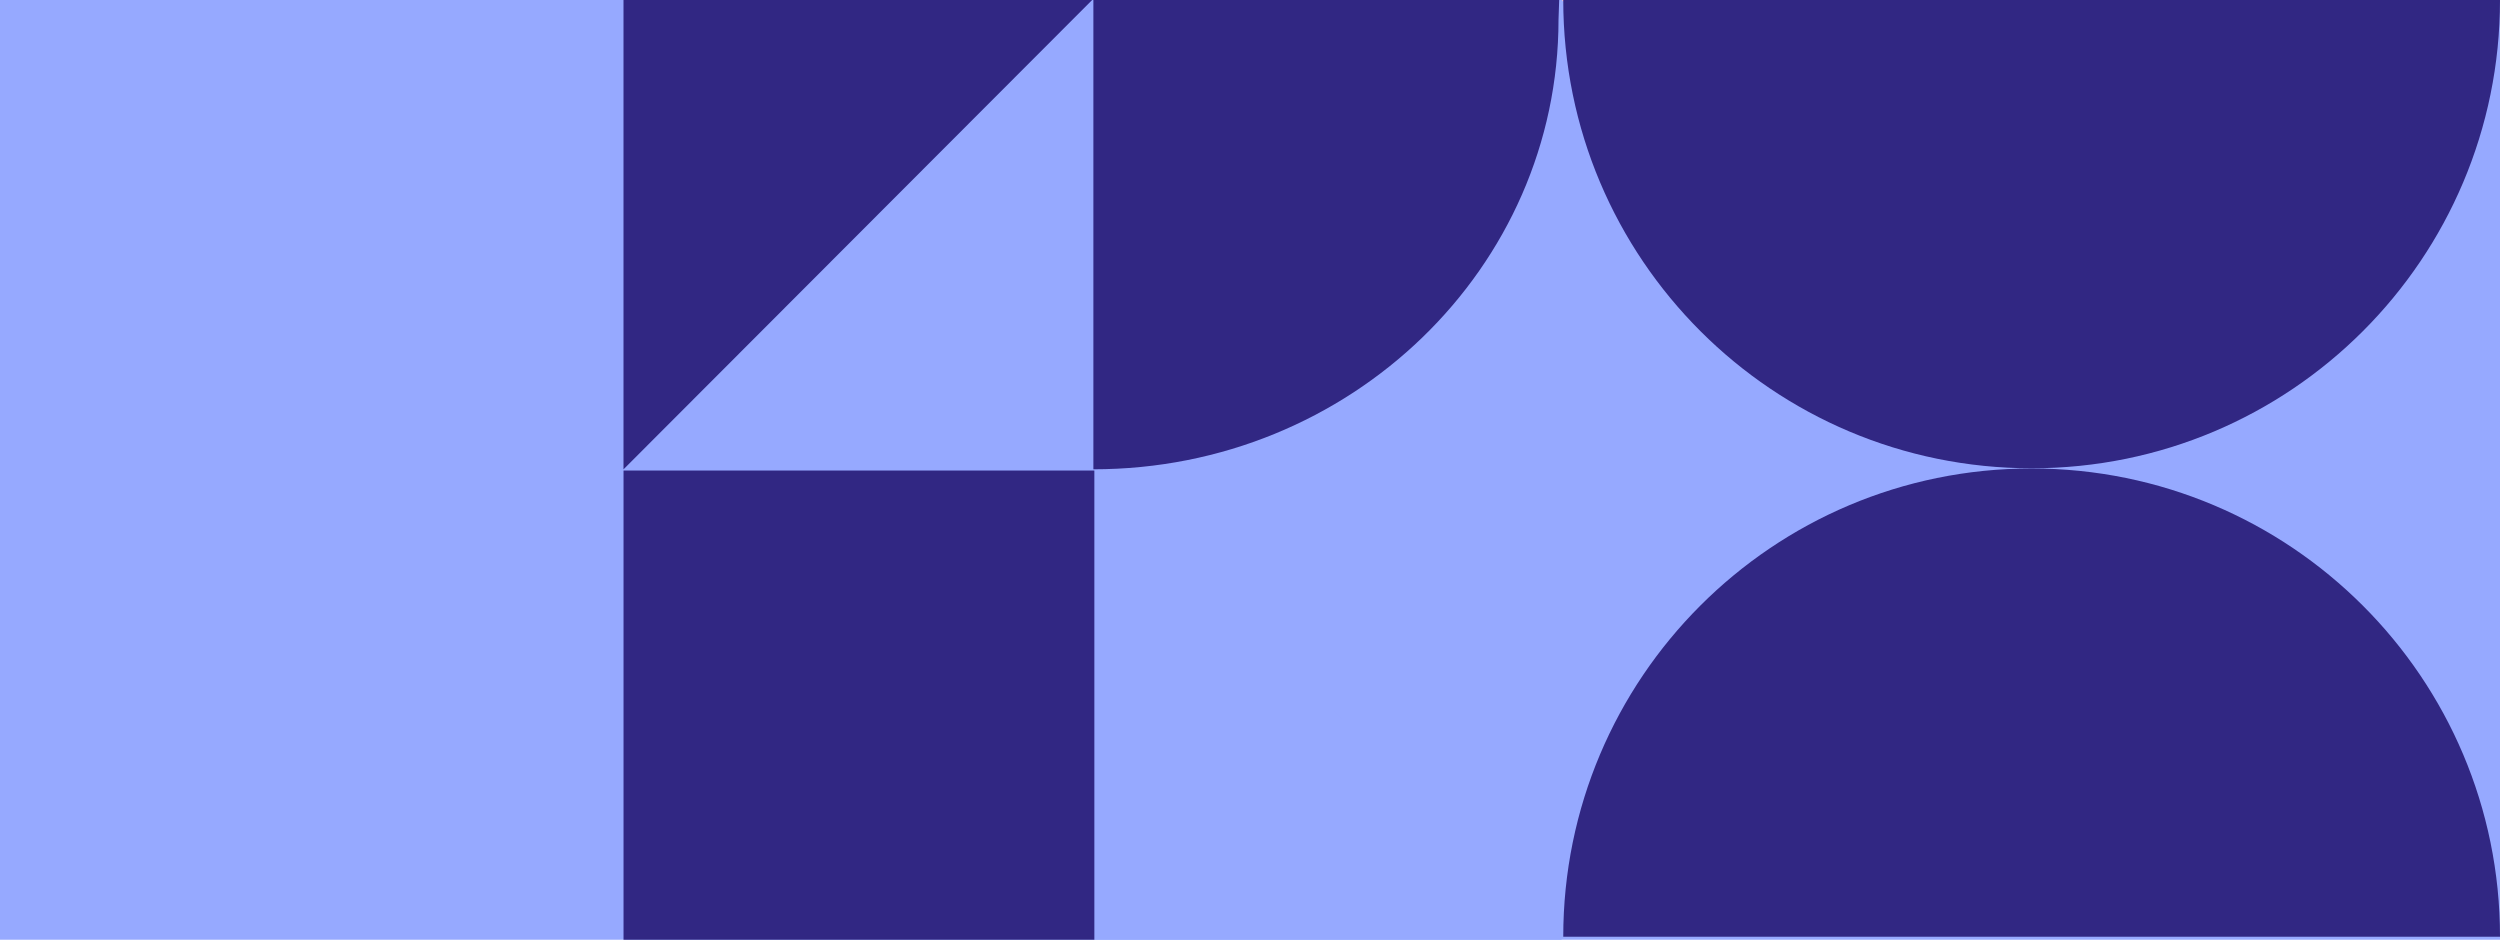
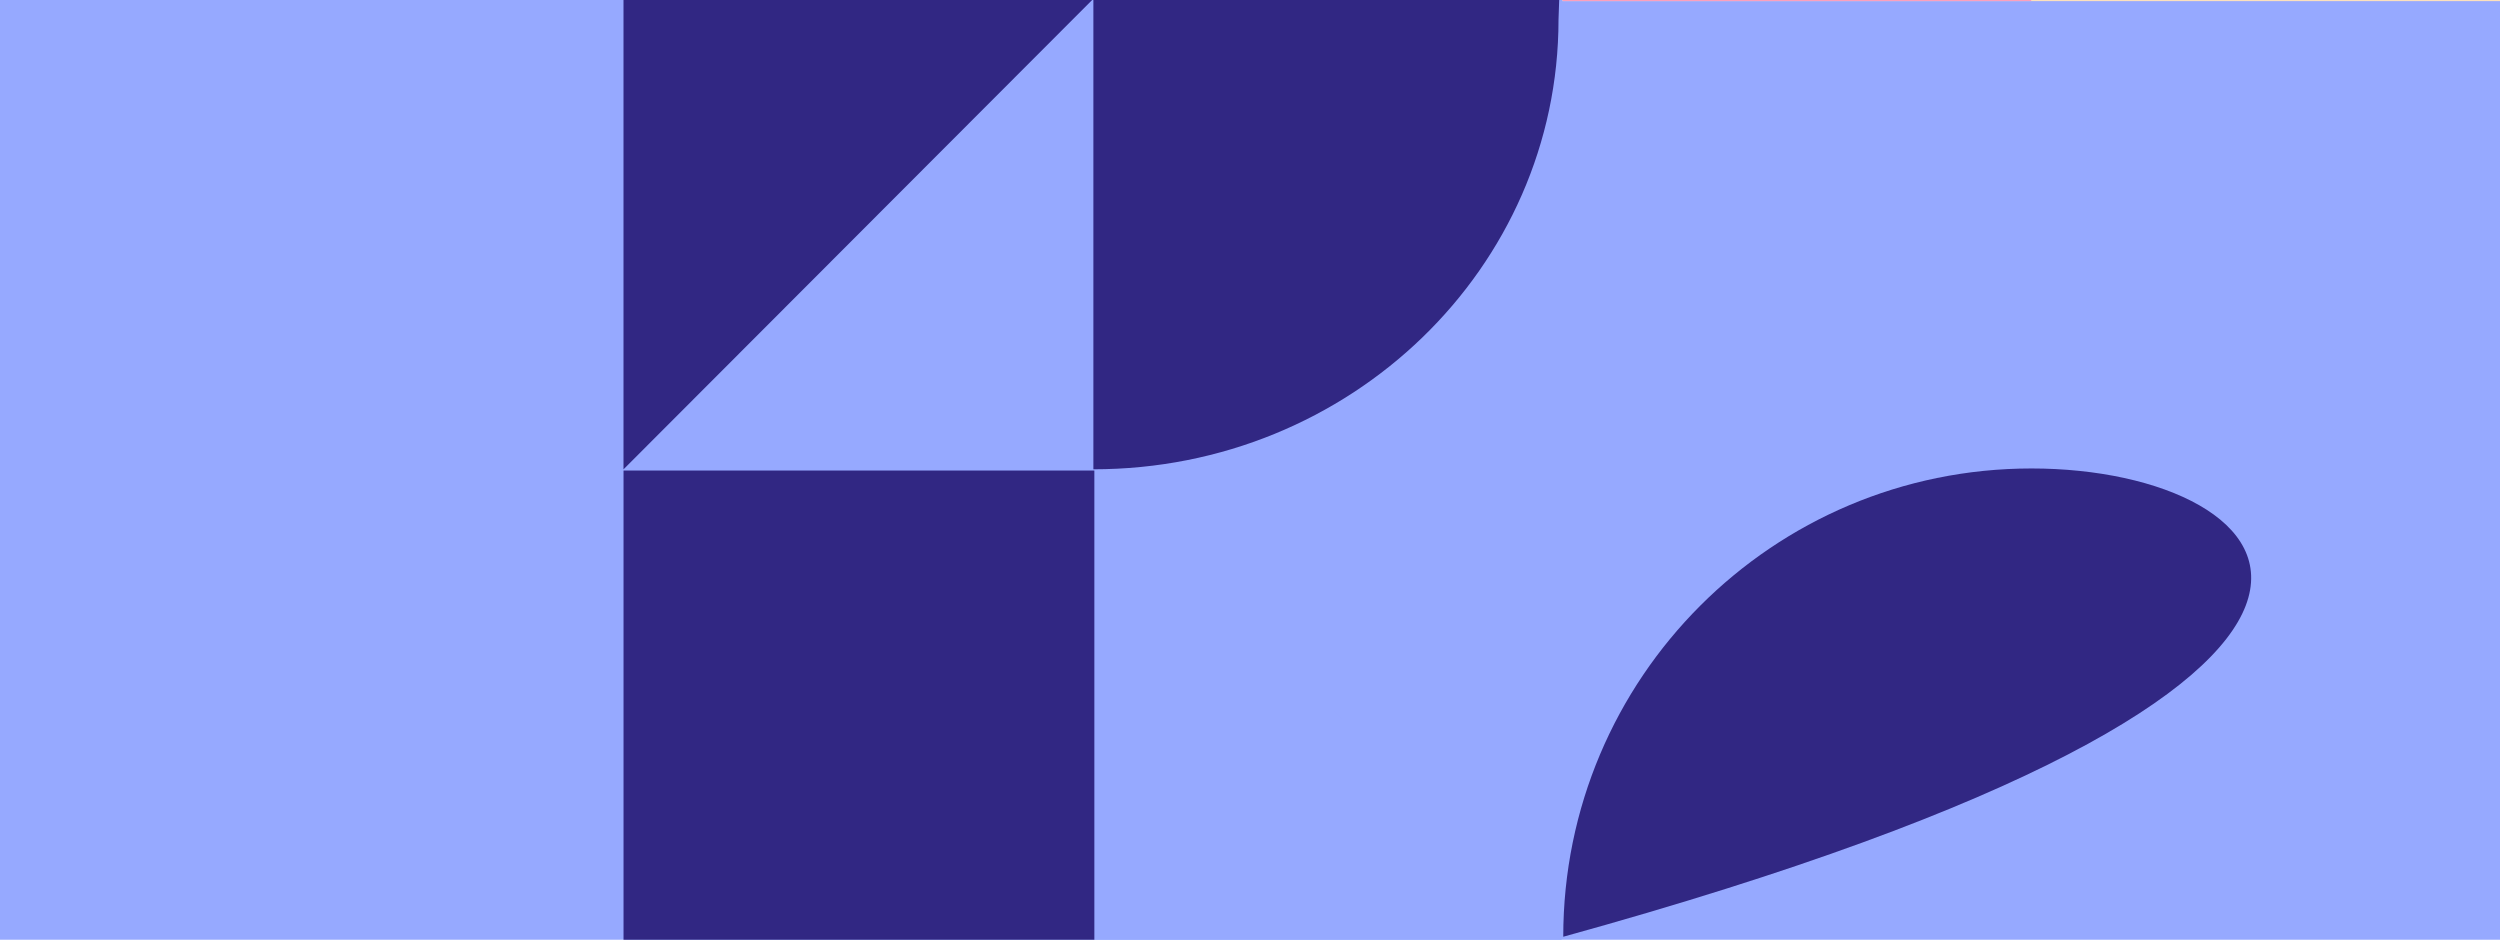
<svg xmlns="http://www.w3.org/2000/svg" width="830" height="312" viewBox="0 0 830 312" fill="none">
  <g clip-path="url(#clip0_5085_12951)">
    <rect width="830" height="312" transform="translate(830 312) rotate(-180)" fill="#96A9FF" />
    <path d="M829.454 -217.94L798.929 -217.94L798.929 -248.51L829.454 -248.51L829.454 -217.94ZM798.397 -217.94L767.871 -217.94L767.871 -248.51L798.397 -248.51L798.397 -217.94ZM767.325 -217.94L736.8 -217.94L736.8 -248.51L767.325 -248.51L767.325 -217.94ZM736.267 -217.94L705.742 -217.94L705.742 -248.51L736.267 -248.51L736.267 -217.94ZM705.196 -217.94L674.671 -217.94L674.671 -248.51L705.196 -248.51L705.196 -217.94ZM674.138 -217.94L643.613 -217.94L643.613 -248.51L674.138 -248.51L674.138 -217.94ZM643.067 -217.94L612.541 -217.94L612.541 -248.51L643.067 -248.51L643.067 -217.94ZM612.009 -217.94L581.484 -217.94L581.484 -248.51L612.009 -248.51L612.009 -217.94ZM580.938 -217.94L550.412 -217.94L550.412 -248.51L580.938 -248.51L580.938 -217.94ZM549.88 -217.94L519.354 -217.94L519.354 -248.51L549.88 -248.51L549.88 -217.94ZM829.454 -186.837L798.929 -186.837L798.929 -217.407L829.454 -217.407L829.454 -186.837ZM798.397 -186.837L767.871 -186.837L767.871 -217.407L798.397 -217.407L798.397 -186.837ZM767.325 -186.837L736.8 -186.837L736.8 -217.407L767.325 -217.407L767.325 -186.837ZM736.267 -186.837L705.742 -186.837L705.742 -217.407L736.267 -217.407L736.267 -186.837ZM705.196 -186.837L674.671 -186.837L674.671 -217.407L705.196 -217.407L705.196 -186.837ZM674.138 -186.837L643.613 -186.837L643.613 -217.407L674.138 -217.407L674.138 -186.837ZM643.067 -186.837L612.541 -186.837L612.541 -217.407L643.067 -217.407L643.067 -186.837ZM612.009 -186.837L581.484 -186.837L581.484 -217.407L612.009 -217.407L612.009 -186.837ZM580.938 -186.837L550.412 -186.837L550.412 -217.407L580.938 -217.407L580.938 -186.837ZM549.88 -186.837L519.354 -186.837L519.354 -217.407L549.88 -217.407L549.88 -186.837ZM829.454 -155.721L798.929 -155.721L798.929 -186.291L829.454 -186.291L829.454 -155.721ZM798.397 -155.721L767.871 -155.721L767.871 -186.291L798.397 -186.291L798.397 -155.721ZM767.325 -155.721L736.8 -155.721L736.8 -186.291L767.325 -186.291L767.325 -155.721ZM736.267 -155.721L705.742 -155.721L705.742 -186.291L736.267 -186.291L736.267 -155.721ZM705.196 -155.721L674.671 -155.721L674.671 -186.291L705.196 -186.291L705.196 -155.721ZM674.138 -155.721L643.613 -155.721L643.613 -186.291L674.138 -186.291L674.138 -155.721ZM643.067 -155.721L612.541 -155.721L612.541 -186.291L643.067 -186.291L643.067 -155.721ZM612.009 -155.721L581.484 -155.721L581.484 -186.291L612.009 -186.291L612.009 -155.721ZM580.938 -155.721L550.412 -155.721L550.412 -186.291L580.938 -186.291L580.938 -155.721ZM549.88 -155.721L519.354 -155.721L519.354 -186.291L549.88 -186.291L549.88 -155.721ZM829.454 -124.618L798.929 -124.618L798.929 -155.188L829.454 -155.188L829.454 -124.618ZM798.397 -124.618L767.871 -124.618L767.871 -155.188L798.397 -155.188L798.397 -124.618ZM767.325 -124.618L736.8 -124.618L736.8 -155.188L767.325 -155.188L767.325 -124.618ZM736.267 -124.618L705.742 -124.618L705.742 -155.188L736.267 -155.188L736.267 -124.618ZM705.196 -124.618L674.671 -124.618L674.671 -155.188L705.196 -155.188L705.196 -124.618ZM674.138 -124.618L643.613 -124.618L643.613 -155.188L674.138 -155.188L674.138 -124.618ZM643.067 -124.618L612.541 -124.618L612.541 -155.188L643.067 -155.188L643.067 -124.618ZM612.009 -124.618L581.484 -124.618L581.484 -155.188L612.009 -155.188L612.009 -124.618ZM580.938 -124.618L550.412 -124.618L550.412 -155.188L580.938 -155.188L580.938 -124.618ZM549.88 -124.618L519.354 -124.618L519.354 -155.188L549.88 -155.188L549.88 -124.618ZM829.454 -93.502L798.929 -93.502L798.929 -124.072L829.454 -124.072L829.454 -93.502ZM798.397 -93.502L767.871 -93.502L767.871 -124.072L798.397 -124.072L798.397 -93.502ZM767.325 -93.502L736.8 -93.502L736.8 -124.072L767.325 -124.072L767.325 -93.502ZM736.267 -93.502L705.742 -93.502L705.742 -124.072L736.267 -124.072L736.267 -93.502ZM705.196 -93.502L674.671 -93.502L674.671 -124.072L705.196 -124.072L705.196 -93.502ZM674.138 -93.502L643.613 -93.502L643.613 -124.072L674.138 -124.072L674.138 -93.502ZM643.067 -93.502L612.541 -93.502L612.541 -124.072L643.067 -124.072L643.067 -93.502ZM612.009 -93.502L581.484 -93.502L581.484 -124.072L612.009 -124.072L612.009 -93.502ZM580.938 -93.502L550.412 -93.502L550.412 -124.072L580.938 -124.072L580.938 -93.502ZM549.88 -93.502L519.354 -93.502L519.354 -124.072L549.88 -124.072L549.88 -93.502ZM829.454 -62.399L798.929 -62.399L798.929 -92.969L829.454 -92.969L829.454 -62.399ZM798.397 -62.399L767.871 -62.399L767.871 -92.969L798.397 -92.969L798.397 -62.399ZM767.325 -62.399L736.8 -62.399L736.8 -92.969L767.325 -92.969L767.325 -62.399ZM736.267 -62.399L705.742 -62.399L705.742 -92.969L736.267 -92.969L736.267 -62.399ZM705.196 -62.399L674.671 -62.399L674.671 -92.969L705.196 -92.969L705.196 -62.399ZM674.138 -62.399L643.613 -62.399L643.613 -92.969L674.138 -92.969L674.138 -62.399ZM643.067 -62.399L612.541 -62.399L612.541 -92.969L643.067 -92.969L643.067 -62.399ZM612.009 -62.399L581.484 -62.399L581.484 -92.969L612.009 -92.969L612.009 -62.399ZM580.938 -62.399L550.412 -62.399L550.412 -92.969L580.938 -92.969L580.938 -62.399ZM549.88 -62.399L519.354 -62.399L519.354 -92.969L549.88 -92.969L549.88 -62.399ZM829.454 -31.282L798.929 -31.282L798.929 -61.852L829.454 -61.852L829.454 -31.282ZM798.397 -31.282L767.871 -31.282L767.871 -61.852L798.397 -61.852L798.397 -31.282ZM767.325 -31.282L736.8 -31.282L736.8 -61.852L767.325 -61.852L767.325 -31.282ZM736.267 -31.282L705.742 -31.282L705.742 -61.852L736.267 -61.852L736.267 -31.282ZM705.196 -31.282L674.671 -31.282L674.671 -61.852L705.196 -61.852L705.196 -31.282ZM674.138 -31.282L643.613 -31.282L643.613 -61.852L674.138 -61.852L674.138 -31.282ZM643.067 -31.282L612.541 -31.282L612.541 -61.852L643.067 -61.852L643.067 -31.282ZM612.009 -31.282L581.484 -31.282L581.484 -61.852L612.009 -61.852L612.009 -31.282ZM580.938 -31.282L550.412 -31.282L550.412 -61.852L580.938 -61.852L580.938 -31.282ZM549.88 -31.282L519.354 -31.282L519.354 -61.852L549.88 -61.852L549.88 -31.282ZM829.454 -0.179L798.929 -0.179L798.929 -30.749L829.454 -30.749L829.454 -0.179ZM798.397 -0.179L767.871 -0.179L767.871 -30.749L798.397 -30.749L798.397 -0.179ZM767.325 -0.179L736.8 -0.179L736.8 -30.749L767.325 -30.749L767.325 -0.179ZM736.267 -0.179L705.742 -0.179L705.742 -30.749L736.267 -30.749L736.267 -0.179ZM705.196 -0.179L674.671 -0.179L674.671 -30.749L705.196 -30.749L705.196 -0.179ZM674.138 -0.179L643.613 -0.179L643.613 -30.749L674.138 -30.749L674.138 -0.179ZM643.067 -0.179L612.541 -0.179L612.541 -30.749L643.067 -30.749L643.067 -0.179ZM612.009 -0.179L581.484 -0.179L581.484 -30.749L612.009 -30.749L612.009 -0.179ZM580.938 -0.179L550.412 -0.179L550.412 -30.749L580.938 -30.749L580.938 -0.179ZM549.88 -0.179L519.354 -0.179L519.354 -30.749L549.88 -30.749L549.88 -0.179ZM830 0.367L830 -276.295L829.454 -276.295L829.454 -249.057L798.929 -249.057L798.929 -276.295L798.383 -276.295L798.383 -249.057L767.858 -249.057L767.858 -276.295L767.312 -276.295L767.312 -249.057L736.786 -249.057L736.786 -276.295L736.241 -276.295L736.241 -249.057L705.715 -249.057L705.715 -276.295L705.17 -276.295L705.17 -249.057L674.644 -249.057L674.644 -276.295L674.098 -276.295L674.098 -249.057L643.573 -249.057L643.573 -276.295L643.027 -276.295L643.027 -249.057L612.502 -249.057L612.502 -276.295L611.956 -276.295L611.956 -249.057L581.43 -249.057L581.43 -276.295L580.885 -276.295L580.885 -249.057L550.359 -249.057L550.359 -276.295L549.814 -276.295L549.813 -249.057L519.288 -249.057L519.288 -276.295L518.742 -276.295L518.742 0.367L830 0.367Z" fill="#FCE0BD" />
-     <path d="M830 -155.388C744.052 -155.388 674.365 -225.176 674.365 -311.249C674.365 -268.206 656.946 -229.241 628.776 -201.03C600.605 -172.832 561.696 -155.374 518.716 -155.374C561.683 -155.374 600.605 -137.931 628.776 -109.733C656.933 -81.521 674.364 -42.556 674.364 0.487C674.364 -42.556 691.783 -81.521 719.94 -109.733C748.11 -137.931 787.019 -155.374 830 -155.374" fill="#FCA0BD" />
    <path d="M518.81 0.354L674.365 0.354L674.365 -276.295L518.81 -276.295L518.81 0.354Z" fill="#FCA0BD" />
-     <path d="M674.405 -155.388C588.457 -155.388 518.769 -225.176 518.769 -311.249L518.769 0.474C518.769 -42.569 536.188 -81.535 564.358 -109.746C592.528 -137.944 631.437 -155.388 674.418 -155.388" fill="#312783" />
    <path d="M364.158 0.354L207.618 -156.414L207.618 0.354L364.158 0.354Z" fill="#96A9FF" />
-     <path d="M519 311H830C830 225.126 760.403 155.53 674.47 155.53C588.537 155.53 519 225.126 519 311Z" fill="#312783" />
-     <path d="M830 -0H519C519 85.873 588.597 155.47 674.53 155.47C760.463 155.47 830 85.873 830 -0Z" fill="#312783" />
+     <path d="M519 311C830 225.126 760.403 155.53 674.47 155.53C588.537 155.53 519 225.126 519 311Z" fill="#312783" />
    <path d="M363.235 312.248L363.235 156.426L518.83 312.248L363.235 312.248Z" fill="#96A9FF" />
    <path d="M517.427 6.478C517.427 88.947 448.289 155.804 363 155.804L363 -1.35199e-05L517.65 0L517.427 6.478Z" fill="#312783" />
    <path d="M207.012 312.248L363.326 312.248L363.326 156.213L207.012 156.213L207.012 312.248Z" fill="#312783" />
    <path d="M362.596 0L207 -1.36026e-05L207 155.822L362.596 0Z" fill="#312783" />
  </g>
  <defs>
    <clipPath id="clip0_5085_12951">
      <rect width="830" height="312" fill="white" transform="translate(830 312) rotate(-180)" />
    </clipPath>
  </defs>
</svg>